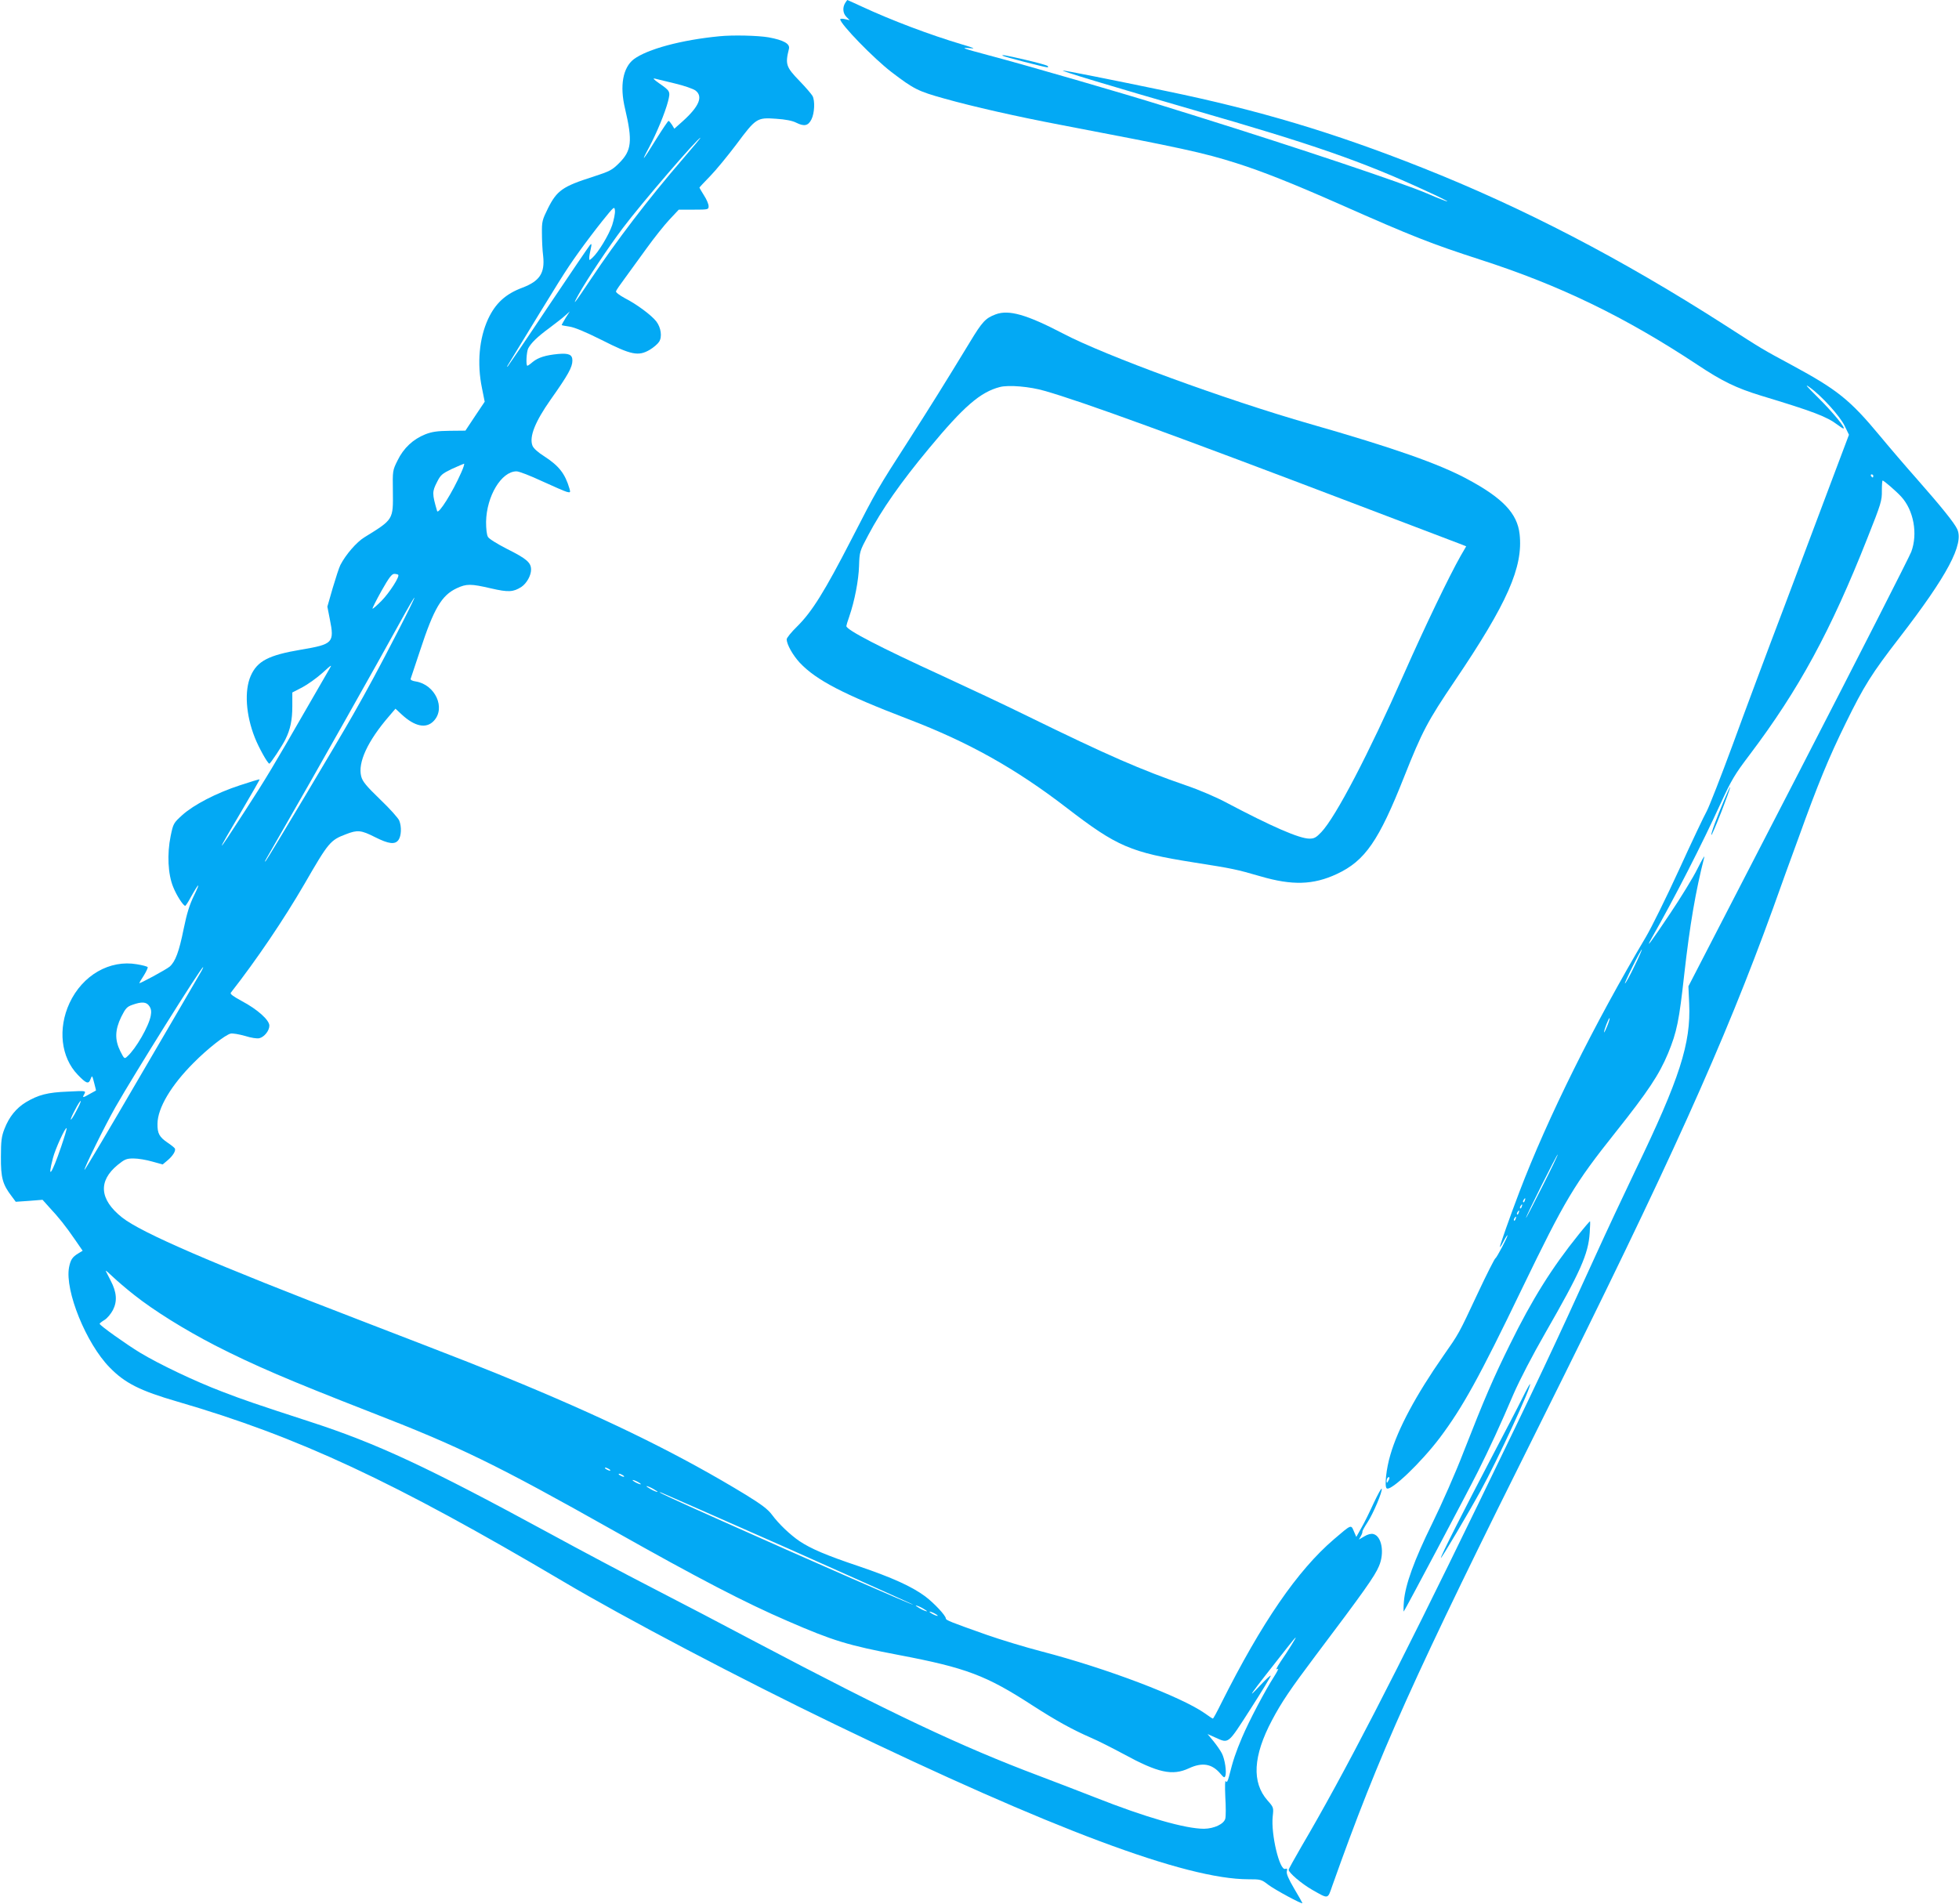
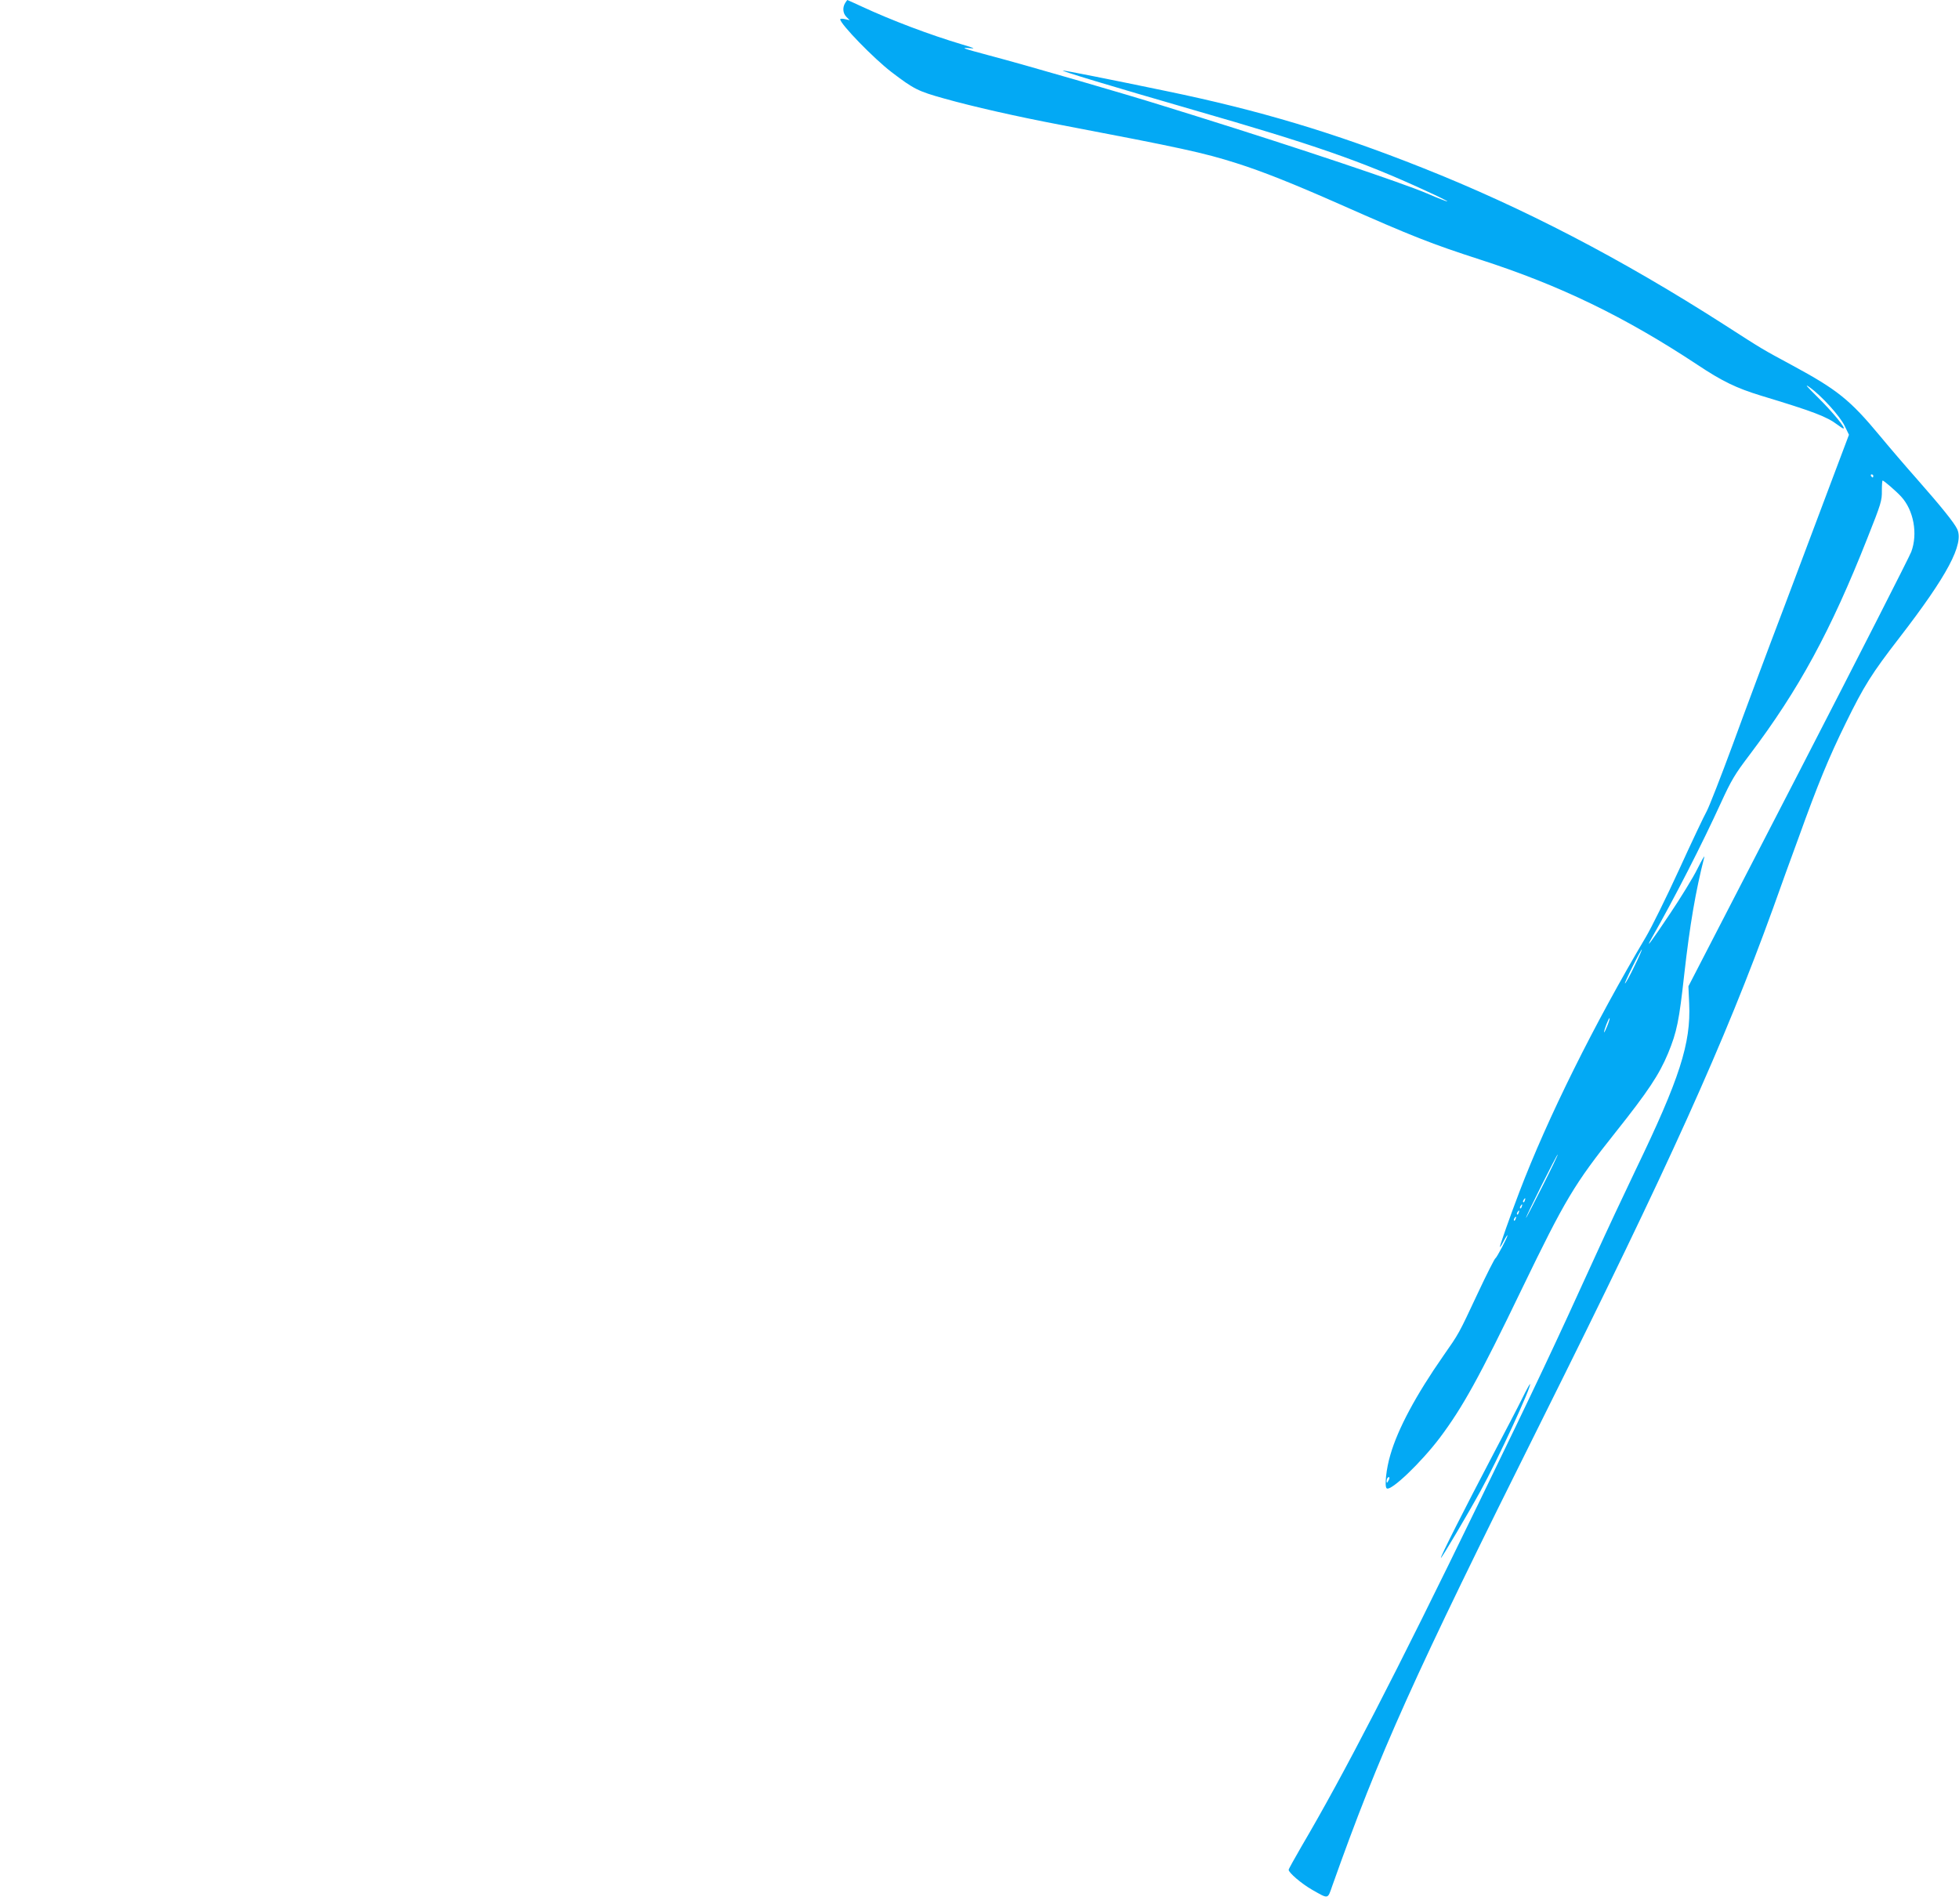
<svg xmlns="http://www.w3.org/2000/svg" version="1.0" width="1280pt" height="1244pt" viewBox="0 0 1280 1244" preserveAspectRatio="xMidYMid meet">
  <g transform="translate(0,1244) scale(0.1,-0.1)" fill="#03a9f4" stroke="none">
    <path d="M5522 12420 c-18 -30 -15 -67 9 -91 l21 -21 -31 7 c-17 4 -31 3 -31 -1 0 -31 221 -258 335 -345 147 -112 173 -125 345 -173 185 -52 471 -117 755 -171 797 -152 939 -183 1153 -251 168 -53 372 -134 677 -269 479 -212 597 -258 915 -361 522 -168 948 -375 1420 -687 162 -108 255 -153 415 -202 347 -105 430 -137 502 -191 17 -13 34 -24 38 -24 18 0 -71 108 -164 200 -77 76 -93 95 -58 70 78 -55 199 -189 230 -253 l28 -58 -110 -292 c-60 -160 -200 -533 -311 -827 -112 -294 -265 -704 -340 -910 -76 -206 -152 -400 -168 -430 -17 -30 -99 -203 -182 -385 -83 -181 -180 -377 -215 -436 -339 -572 -642 -1181 -828 -1669 -60 -157 -127 -348 -127 -358 1 -4 12 13 25 38 13 25 24 42 25 38 0 -13 -70 -146 -79 -150 -5 -2 -57 -104 -115 -228 -128 -273 -121 -260 -227 -412 -177 -254 -295 -474 -344 -643 -28 -93 -40 -211 -24 -221 29 -18 224 169 346 330 150 200 257 393 537 974 283 585 342 684 611 1022 214 269 286 378 344 517 58 141 72 211 106 518 36 319 74 543 131 765 3 14 -17 -21 -45 -77 -28 -57 -108 -187 -177 -290 -127 -190 -168 -245 -122 -163 151 265 330 616 452 883 68 148 90 186 188 315 321 425 530 809 770 1417 89 224 95 244 94 308 0 37 2 67 5 67 8 0 89 -70 121 -105 82 -89 110 -243 66 -361 -13 -34 -345 -686 -739 -1450 l-717 -1389 5 -113 c12 -259 -62 -490 -350 -1087 -74 -154 -192 -406 -262 -560 -274 -602 -382 -831 -765 -1620 -540 -1113 -880 -1771 -1157 -2242 -45 -78 -83 -146 -83 -151 0 -19 84 -91 154 -131 108 -61 100 -63 131 26 309 870 528 1357 1367 3038 839 1683 1193 2467 1513 3350 45 127 121 337 169 467 123 342 195 517 306 743 120 245 170 324 350 557 315 408 424 614 378 711 -20 42 -102 144 -263 327 -71 80 -179 206 -241 281 -196 236 -278 302 -574 462 -198 107 -184 98 -445 266 -671 430 -1311 763 -1972 1025 -579 230 -1068 376 -1673 501 -365 76 -664 135 -674 134 -21 -1 298 -97 854 -258 782 -225 1098 -335 1513 -526 81 -37 146 -69 144 -71 -2 -2 -62 21 -133 52 -161 69 -832 294 -1504 504 -91 28 -192 60 -225 70 -239 75 -893 265 -1140 330 -161 43 -184 51 -120 45 42 -4 34 0 -50 25 -208 62 -458 156 -658 249 -49 23 -90 41 -91 41 0 0 -7 -9 -14 -20z m6718 -3090 c0 -5 -2 -10 -4 -10 -3 0 -8 5 -11 10 -3 6 -1 10 4 10 6 0 11 -4 11 -10z m-1561 -3204 c-28 -59 -56 -109 -61 -112 -5 -3 17 46 49 110 31 63 59 114 61 112 1 -2 -20 -52 -49 -110z m-178 -392 c-11 -27 -20 -45 -20 -39 -1 14 31 96 36 92 2 -3 -5 -26 -16 -53z m-425 -1050 c-58 -115 -105 -206 -105 -202 -1 11 203 418 207 414 2 -2 -44 -98 -102 -212z m-113 -89 c-3 -9 -8 -14 -10 -11 -3 3 -2 9 2 15 9 16 15 13 8 -4z m-20 -40 c-3 -9 -8 -14 -10 -11 -3 3 -2 9 2 15 9 16 15 13 8 -4z m-20 -40 c-3 -9 -8 -14 -10 -11 -3 3 -2 9 2 15 9 16 15 13 8 -4z m-20 -40 c-3 -9 -8 -14 -10 -11 -3 3 -2 9 2 15 9 16 15 13 8 -4z m-832 -1712 c-8 -15 -10 -15 -11 -2 0 17 10 32 18 25 2 -3 -1 -13 -7 -23z" />
-     <path d="M4700 12203 c-249 -24 -470 -84 -559 -150 -71 -55 -93 -173 -57 -323 50 -212 43 -274 -38 -355 -47 -47 -61 -54 -171 -90 -198 -63 -236 -89 -295 -207 -37 -75 -40 -86 -39 -162 0 -44 3 -112 8 -149 12 -112 -23 -164 -136 -207 -110 -41 -176 -102 -224 -205 -58 -126 -73 -290 -40 -450 l18 -90 -63 -94 -63 -95 -103 -1 c-80 -1 -115 -6 -159 -23 -80 -32 -142 -90 -181 -170 -33 -66 -33 -68 -31 -202 2 -187 5 -183 -186 -301 -51 -31 -122 -113 -157 -181 -8 -15 -30 -83 -50 -150 l-35 -122 16 -82 c31 -154 21 -164 -187 -199 -213 -36 -287 -74 -330 -172 -42 -96 -32 -254 27 -403 25 -64 84 -170 95 -170 7 0 84 116 105 159 32 64 45 126 45 216 l0 90 64 33 c36 19 95 61 133 95 59 54 65 58 46 27 -11 -19 -80 -138 -153 -265 -211 -367 -263 -454 -402 -668 -194 -301 -198 -297 -14 13 63 107 114 196 112 197 -1 2 -58 -15 -127 -38 -156 -51 -302 -127 -378 -195 -57 -52 -59 -55 -76 -137 -24 -117 -18 -250 17 -334 22 -55 65 -121 78 -122 3 -1 20 25 37 57 53 95 66 103 22 13 -31 -63 -48 -119 -69 -221 -30 -149 -54 -213 -91 -246 -22 -19 -199 -115 -199 -108 0 2 13 24 30 50 16 26 27 50 25 54 -3 5 -34 13 -70 19 -178 31 -356 -71 -441 -254 -77 -167 -56 -354 54 -468 56 -58 70 -63 83 -30 11 28 11 28 24 -22 7 -27 13 -50 12 -51 -1 0 -19 -10 -40 -22 -47 -27 -51 -27 -36 -1 11 22 11 22 -107 16 -133 -5 -193 -21 -274 -69 -64 -39 -110 -95 -141 -175 -19 -49 -23 -78 -23 -183 -1 -136 11 -180 71 -258 l26 -35 87 6 88 7 43 -48 c62 -66 109 -125 168 -211 l51 -74 -28 -17 c-40 -24 -51 -42 -61 -92 -28 -152 112 -497 265 -653 100 -103 199 -153 444 -224 790 -230 1411 -520 2518 -1174 405 -240 1160 -637 1782 -937 1412 -682 2288 -1010 2697 -1010 80 0 85 -1 130 -36 42 -32 223 -130 223 -120 0 2 -24 45 -54 95 -37 63 -52 98 -48 113 4 16 2 20 -10 16 -37 -15 -95 228 -82 344 6 56 6 58 -34 103 -104 118 -95 290 29 524 63 119 120 203 283 420 316 419 389 522 416 587 38 87 18 197 -37 210 -14 4 -37 -2 -58 -15 l-36 -21 13 23 c7 12 11 25 10 29 -1 4 14 31 33 60 37 56 99 202 93 220 -2 6 -25 -36 -52 -93 -26 -57 -62 -131 -81 -163 l-33 -59 -16 37 c-19 45 -15 46 -131 -53 -238 -204 -471 -544 -734 -1068 -28 -57 -53 -103 -56 -103 -3 0 -26 15 -52 34 -153 108 -641 294 -1068 405 -104 27 -266 76 -360 109 -232 82 -265 95 -265 106 0 19 -76 100 -134 144 -89 66 -216 123 -436 198 -212 71 -312 114 -387 164 -61 42 -135 112 -179 172 -27 36 -68 67 -172 131 -412 251 -857 472 -1457 722 -270 112 -334 137 -1055 415 -968 372 -1438 575 -1563 675 -147 117 -157 237 -28 343 46 37 57 42 104 42 29 0 83 -9 121 -20 l69 -19 31 26 c36 30 57 65 48 79 -4 6 -24 22 -45 36 -56 38 -69 61 -68 125 1 103 89 251 236 398 90 91 207 183 242 191 12 3 54 -4 93 -15 41 -13 80 -19 95 -15 32 8 65 49 65 82 0 37 -79 107 -179 160 -57 31 -79 47 -73 55 169 216 346 478 482 712 157 272 168 285 271 324 75 29 98 27 189 -19 91 -46 132 -50 154 -18 18 26 21 84 5 125 -5 15 -61 78 -124 138 -93 90 -116 118 -125 152 -23 90 42 231 183 394 l41 48 42 -39 c85 -78 159 -93 208 -41 80 84 10 237 -117 258 -22 3 -36 10 -34 17 2 6 30 90 62 186 90 275 141 360 239 406 64 30 92 30 225 -1 113 -26 145 -24 198 10 34 23 63 74 63 113 0 46 -29 71 -159 136 -64 33 -116 65 -123 78 -8 14 -12 53 -12 98 3 168 100 330 199 330 17 0 91 -29 166 -64 75 -34 147 -66 162 -70 24 -6 25 -4 18 21 -29 98 -68 148 -163 210 -43 27 -72 53 -79 71 -22 58 17 156 119 301 114 161 142 212 142 255 0 39 -23 49 -93 43 -83 -8 -130 -23 -166 -52 -16 -14 -32 -25 -35 -25 -11 0 -6 90 5 113 19 36 60 76 139 134 41 31 88 67 104 82 l29 26 -27 -42 c-14 -24 -26 -44 -26 -47 0 -2 23 -6 50 -10 34 -5 104 -34 212 -88 193 -98 239 -107 313 -64 25 15 52 38 61 52 22 32 13 94 -18 134 -32 41 -129 113 -206 152 -36 20 -60 38 -57 45 2 7 28 45 58 85 29 40 94 129 143 197 49 68 116 152 149 187 l60 64 98 0 c95 0 97 1 97 23 0 13 -13 44 -30 70 -16 26 -30 49 -30 51 0 2 32 36 70 75 39 40 115 133 171 207 128 172 135 177 259 168 63 -4 108 -13 133 -26 52 -26 78 -20 99 22 20 40 24 121 7 153 -7 12 -44 56 -85 98 -89 92 -94 109 -69 210 8 33 -35 57 -133 75 -70 12 -234 16 -322 7z m-288 -309 c59 -14 119 -35 133 -46 50 -39 23 -104 -85 -201 l-54 -48 -15 25 c-9 14 -19 26 -23 26 -3 0 -39 -53 -79 -117 -88 -143 -107 -165 -49 -58 51 96 105 227 125 303 16 65 15 67 -60 119 -35 25 -42 33 -25 29 14 -3 73 -18 132 -32z m51 -491 c-228 -264 -435 -536 -603 -788 -106 -159 -128 -187 -80 -100 55 99 197 312 289 434 121 161 491 591 508 591 2 0 -49 -62 -114 -137z m-463 -434 c-22 -65 -91 -179 -129 -213 -21 -19 -21 -19 -21 0 0 10 5 37 10 58 7 32 6 37 -5 25 -7 -8 -129 -187 -271 -399 -141 -212 -262 -389 -267 -395 -6 -5 -4 1 5 15 347 569 368 604 460 733 40 56 108 146 152 201 79 98 81 100 84 70 2 -17 -7 -60 -18 -95z m-986 -1616 c-57 -130 -150 -278 -158 -252 -33 113 -33 126 0 190 23 46 33 54 97 85 40 18 75 33 79 34 4 0 -4 -26 -18 -57z m-412 -669 c11 -11 -57 -117 -110 -171 -30 -30 -56 -53 -58 -50 -2 2 24 54 58 115 49 87 68 112 84 112 11 0 23 -3 26 -6z m-3 -371 c-121 -235 -198 -378 -292 -543 -94 -166 -559 -944 -570 -955 -14 -14 -17 -20 130 235 167 289 621 1094 743 1317 52 95 96 170 98 168 2 -2 -47 -102 -109 -222z m-1296 -2241 c-15 -27 -190 -326 -388 -665 -197 -339 -361 -614 -363 -612 -6 6 131 285 202 410 123 216 560 915 573 915 3 0 -8 -22 -24 -48z m-327 -207 c12 -18 14 -35 9 -62 -12 -68 -97 -216 -153 -266 -19 -18 -20 -17 -46 34 -37 75 -35 139 6 224 28 56 38 67 73 79 62 22 92 20 111 -9z m-477 -684 c-17 -34 -34 -59 -36 -57 -3 3 10 32 28 65 17 34 34 59 36 57 3 -3 -10 -32 -28 -65z m-100 -236 c-61 -179 -92 -221 -53 -72 15 59 81 203 89 195 3 -2 -14 -58 -36 -123z m478 -967 c130 -103 328 -226 527 -329 252 -129 480 -227 1016 -436 583 -226 823 -343 1595 -778 550 -310 856 -469 1130 -587 299 -130 394 -159 730 -223 437 -83 569 -133 868 -327 157 -101 259 -158 387 -214 47 -20 141 -68 210 -105 227 -124 320 -144 428 -94 88 41 151 30 206 -35 22 -26 27 -29 32 -15 10 25 -3 110 -22 147 -9 18 -34 54 -55 80 l-39 47 47 -21 c94 -42 82 -51 234 185 75 117 134 214 132 217 -3 3 -31 -23 -64 -58 -103 -110 -85 -84 174 245 27 35 51 63 53 63 4 0 -49 -86 -98 -157 -29 -44 -35 -58 -18 -48 6 4 -4 -17 -23 -47 -63 -98 -165 -292 -211 -400 -42 -100 -58 -146 -86 -257 -9 -33 -14 -41 -21 -30 -5 8 -6 -31 -3 -102 4 -64 4 -128 0 -143 -9 -35 -73 -65 -139 -66 -122 0 -380 74 -712 205 -93 37 -259 100 -369 142 -505 190 -964 407 -1851 875 -192 102 -496 261 -675 353 -179 92 -478 251 -665 353 -802 436 -1132 590 -1570 732 -353 115 -430 141 -575 197 -174 66 -411 179 -535 254 -89 54 -265 179 -264 189 0 3 14 14 32 25 18 11 42 40 55 65 29 57 25 116 -15 192 -15 29 -30 58 -32 63 -2 6 18 -11 45 -37 27 -26 90 -80 141 -120z m3103 -1138 c8 -5 11 -10 5 -10 -5 0 -17 5 -25 10 -8 5 -10 10 -5 10 6 0 17 -5 25 -10z m90 -40 c8 -5 11 -10 5 -10 -5 0 -17 5 -25 10 -8 5 -10 10 -5 10 6 0 17 -5 25 -10z m100 -45 c14 -8 21 -14 15 -14 -5 0 -21 6 -35 14 -14 8 -20 14 -15 14 6 0 21 -6 35 -14z m100 -45 c19 -11 31 -19 25 -19 -5 0 -26 8 -45 19 -19 11 -30 19 -25 19 6 0 26 -8 45 -19z m883 -390 c449 -200 816 -365 814 -366 -4 -4 -646 277 -1247 546 -350 156 -445 201 -400 187 8 -3 383 -168 833 -367z m877 -390 c19 -11 31 -19 25 -19 -5 0 -26 8 -45 19 -19 11 -30 19 -25 19 6 0 26 -8 45 -19z m80 -35 c14 -8 21 -14 15 -14 -5 0 -21 6 -35 14 -14 8 -20 14 -15 14 6 0 21 -6 35 -14z" />
-     <path d="M6551 12076 c5 -6 276 -76 292 -76 7 0 7 3 2 9 -6 5 -71 23 -144 40 -134 31 -158 35 -150 27z" />
-     <path d="M6506 10386 c-67 -25 -88 -48 -169 -182 -168 -276 -256 -417 -395 -634 -211 -328 -211 -328 -378 -653 -176 -342 -258 -474 -355 -570 -38 -37 -69 -75 -69 -85 1 -33 39 -102 86 -153 108 -114 285 -206 708 -368 395 -151 702 -323 1036 -580 329 -253 416 -291 833 -357 254 -40 273 -44 432 -90 208 -61 346 -57 500 15 184 86 274 216 440 636 118 297 153 363 330 625 344 509 448 744 424 960 -15 135 -110 235 -339 358 -186 101 -489 207 -1031 362 -548 157 -1341 447 -1614 591 -236 123 -353 157 -439 125z m319 -500 c244 -69 855 -292 2055 -749 355 -135 657 -250 673 -256 l27 -11 -36 -62 c-75 -132 -235 -465 -369 -768 -234 -530 -447 -937 -541 -1037 -34 -36 -47 -43 -78 -43 -66 0 -245 78 -546 237 -63 34 -181 84 -261 111 -293 101 -509 195 -1034 452 -148 73 -398 190 -554 262 -409 187 -631 302 -631 327 0 4 8 32 19 62 35 102 61 236 64 331 3 93 4 96 60 201 89 168 210 342 397 567 226 273 335 368 463 401 57 15 197 3 292 -25z" />
-     <path d="M11268 7218 c-52 -122 -91 -229 -86 -234 3 -2 32 67 66 153 65 168 78 218 20 81z" />
-     <path d="M10314 4372 c-174 -216 -303 -422 -448 -717 -108 -218 -167 -355 -302 -700 -52 -136 -145 -346 -205 -468 -119 -242 -177 -402 -186 -512 -3 -38 -3 -68 -1 -65 8 8 417 779 485 915 75 150 147 305 232 505 41 94 123 252 208 400 229 399 281 515 290 653 3 42 4 77 2 77 -2 0 -36 -39 -75 -88z" />
    <path d="M9946 3302 c-26 -53 -117 -227 -201 -387 -170 -324 -338 -655 -330 -655 6 0 178 290 259 438 113 205 335 686 323 698 -1 2 -25 -40 -51 -94z" />
  </g>
</svg>